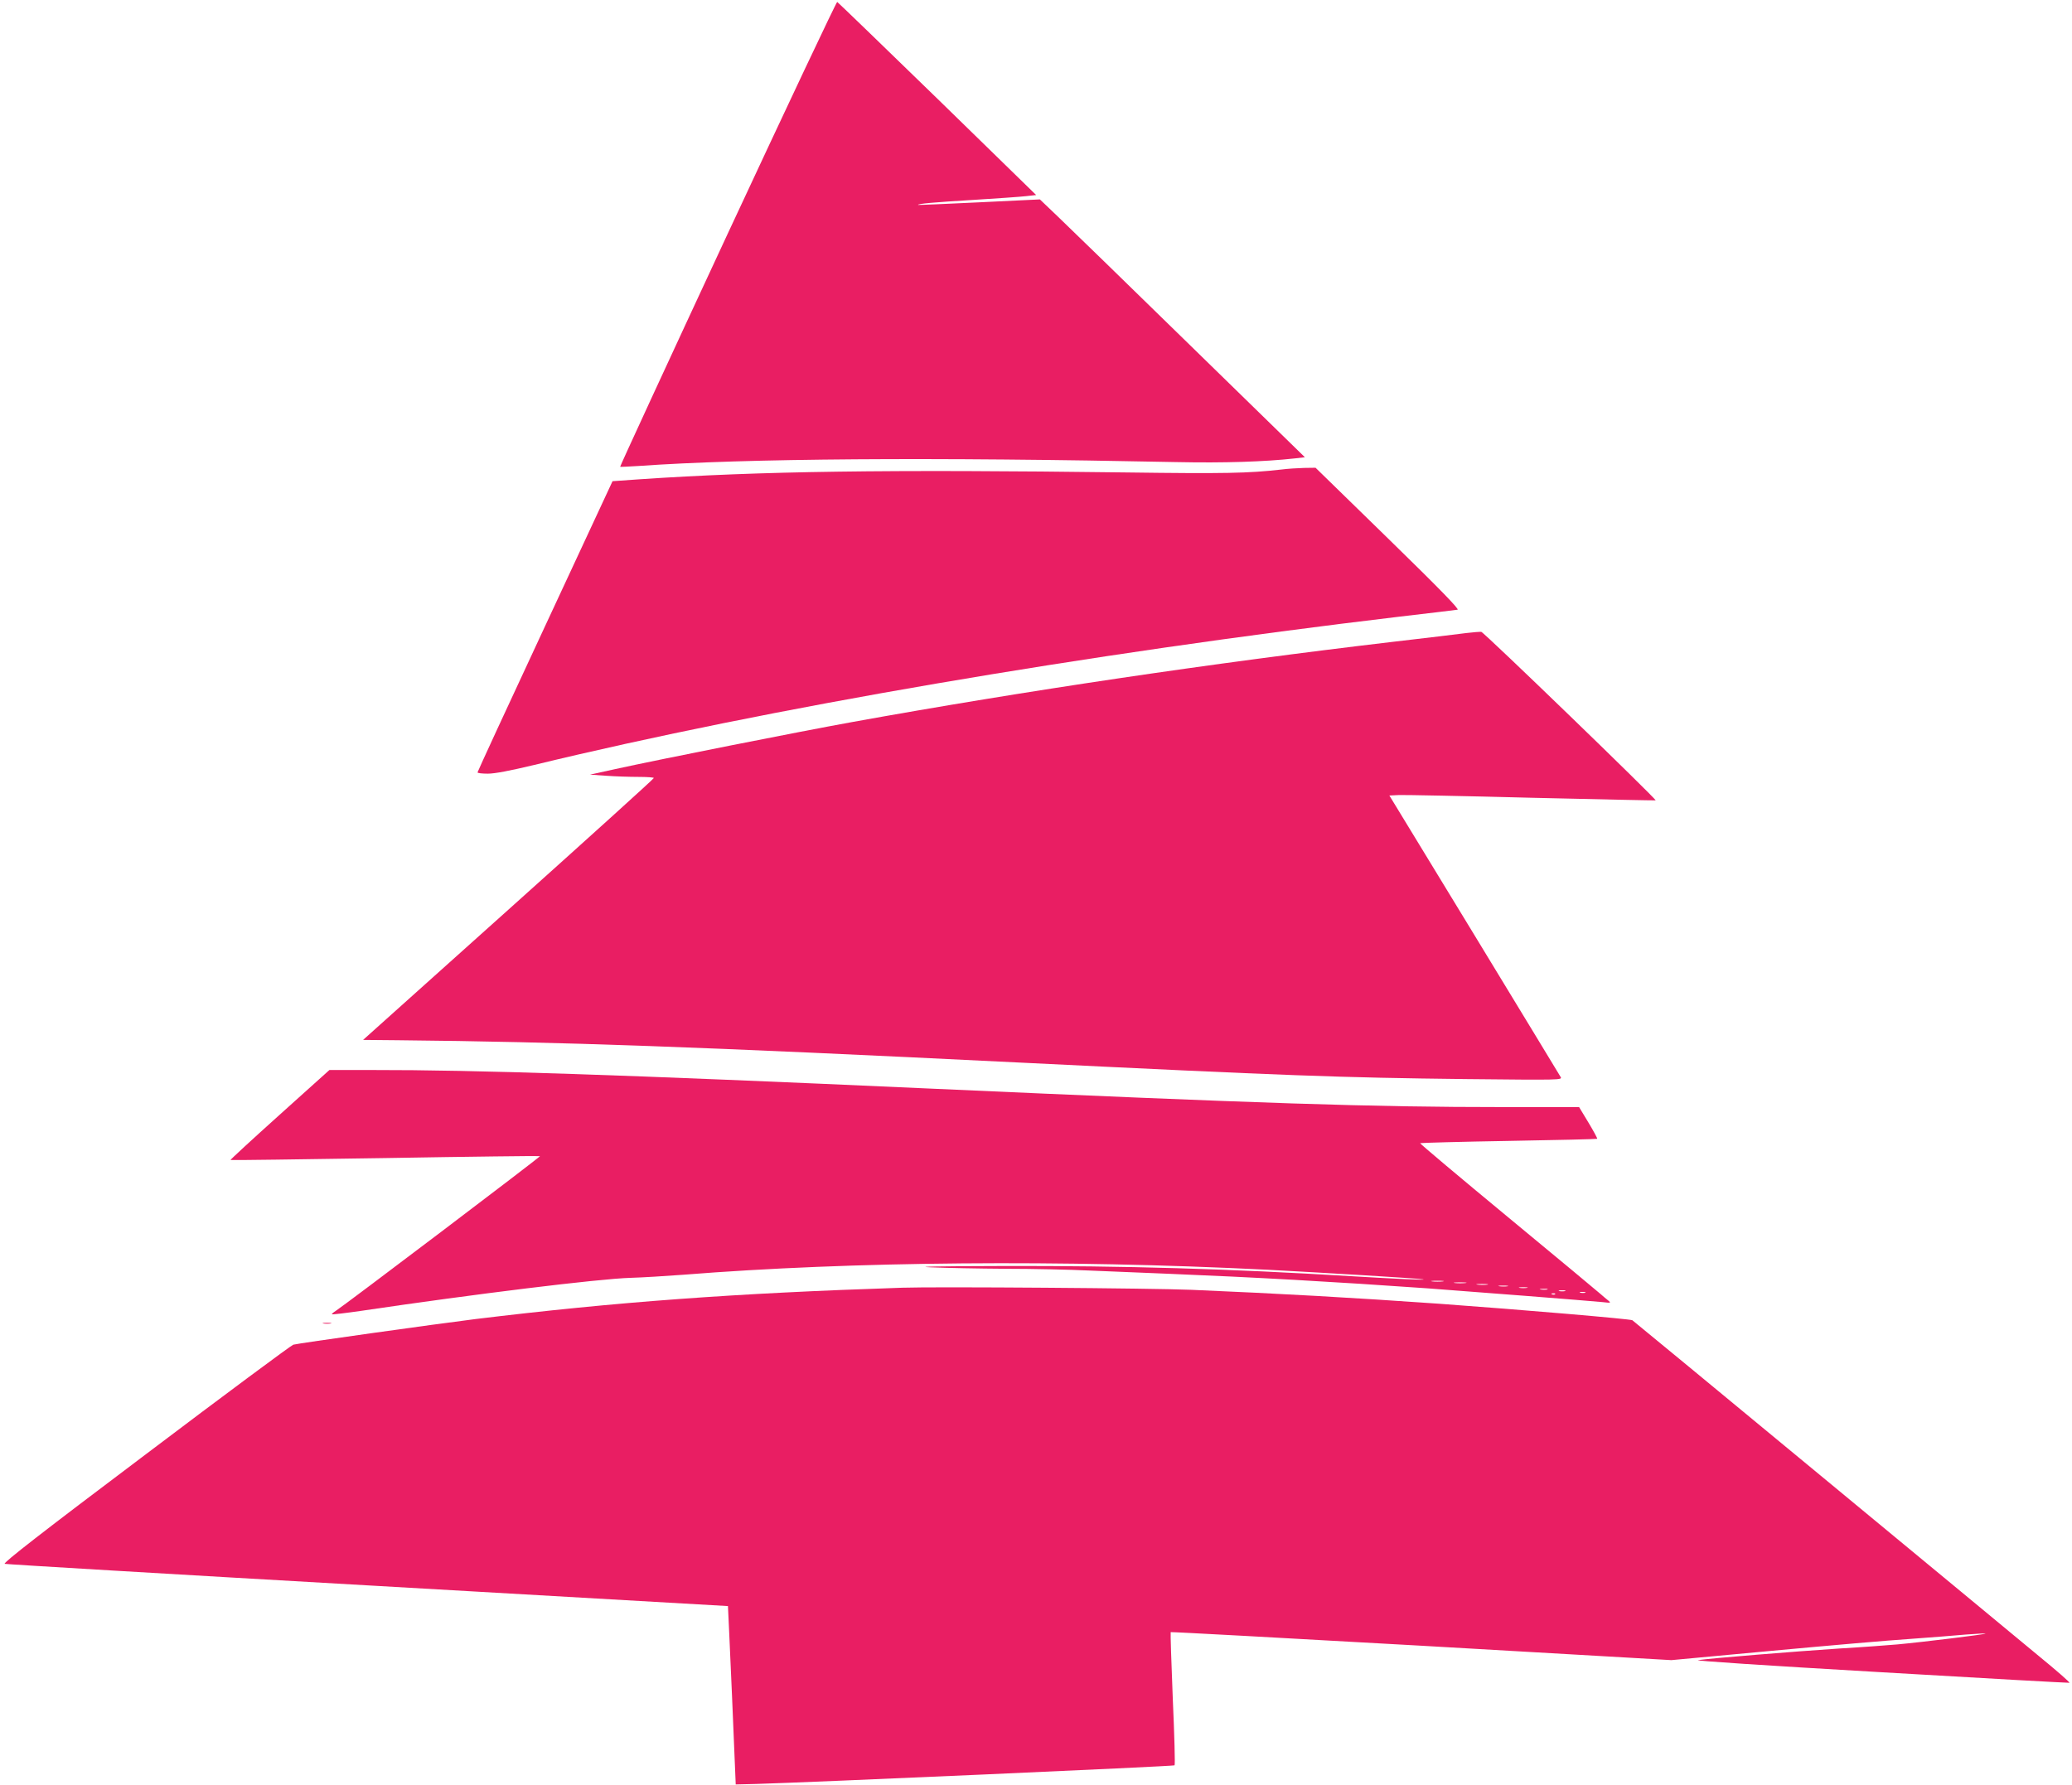
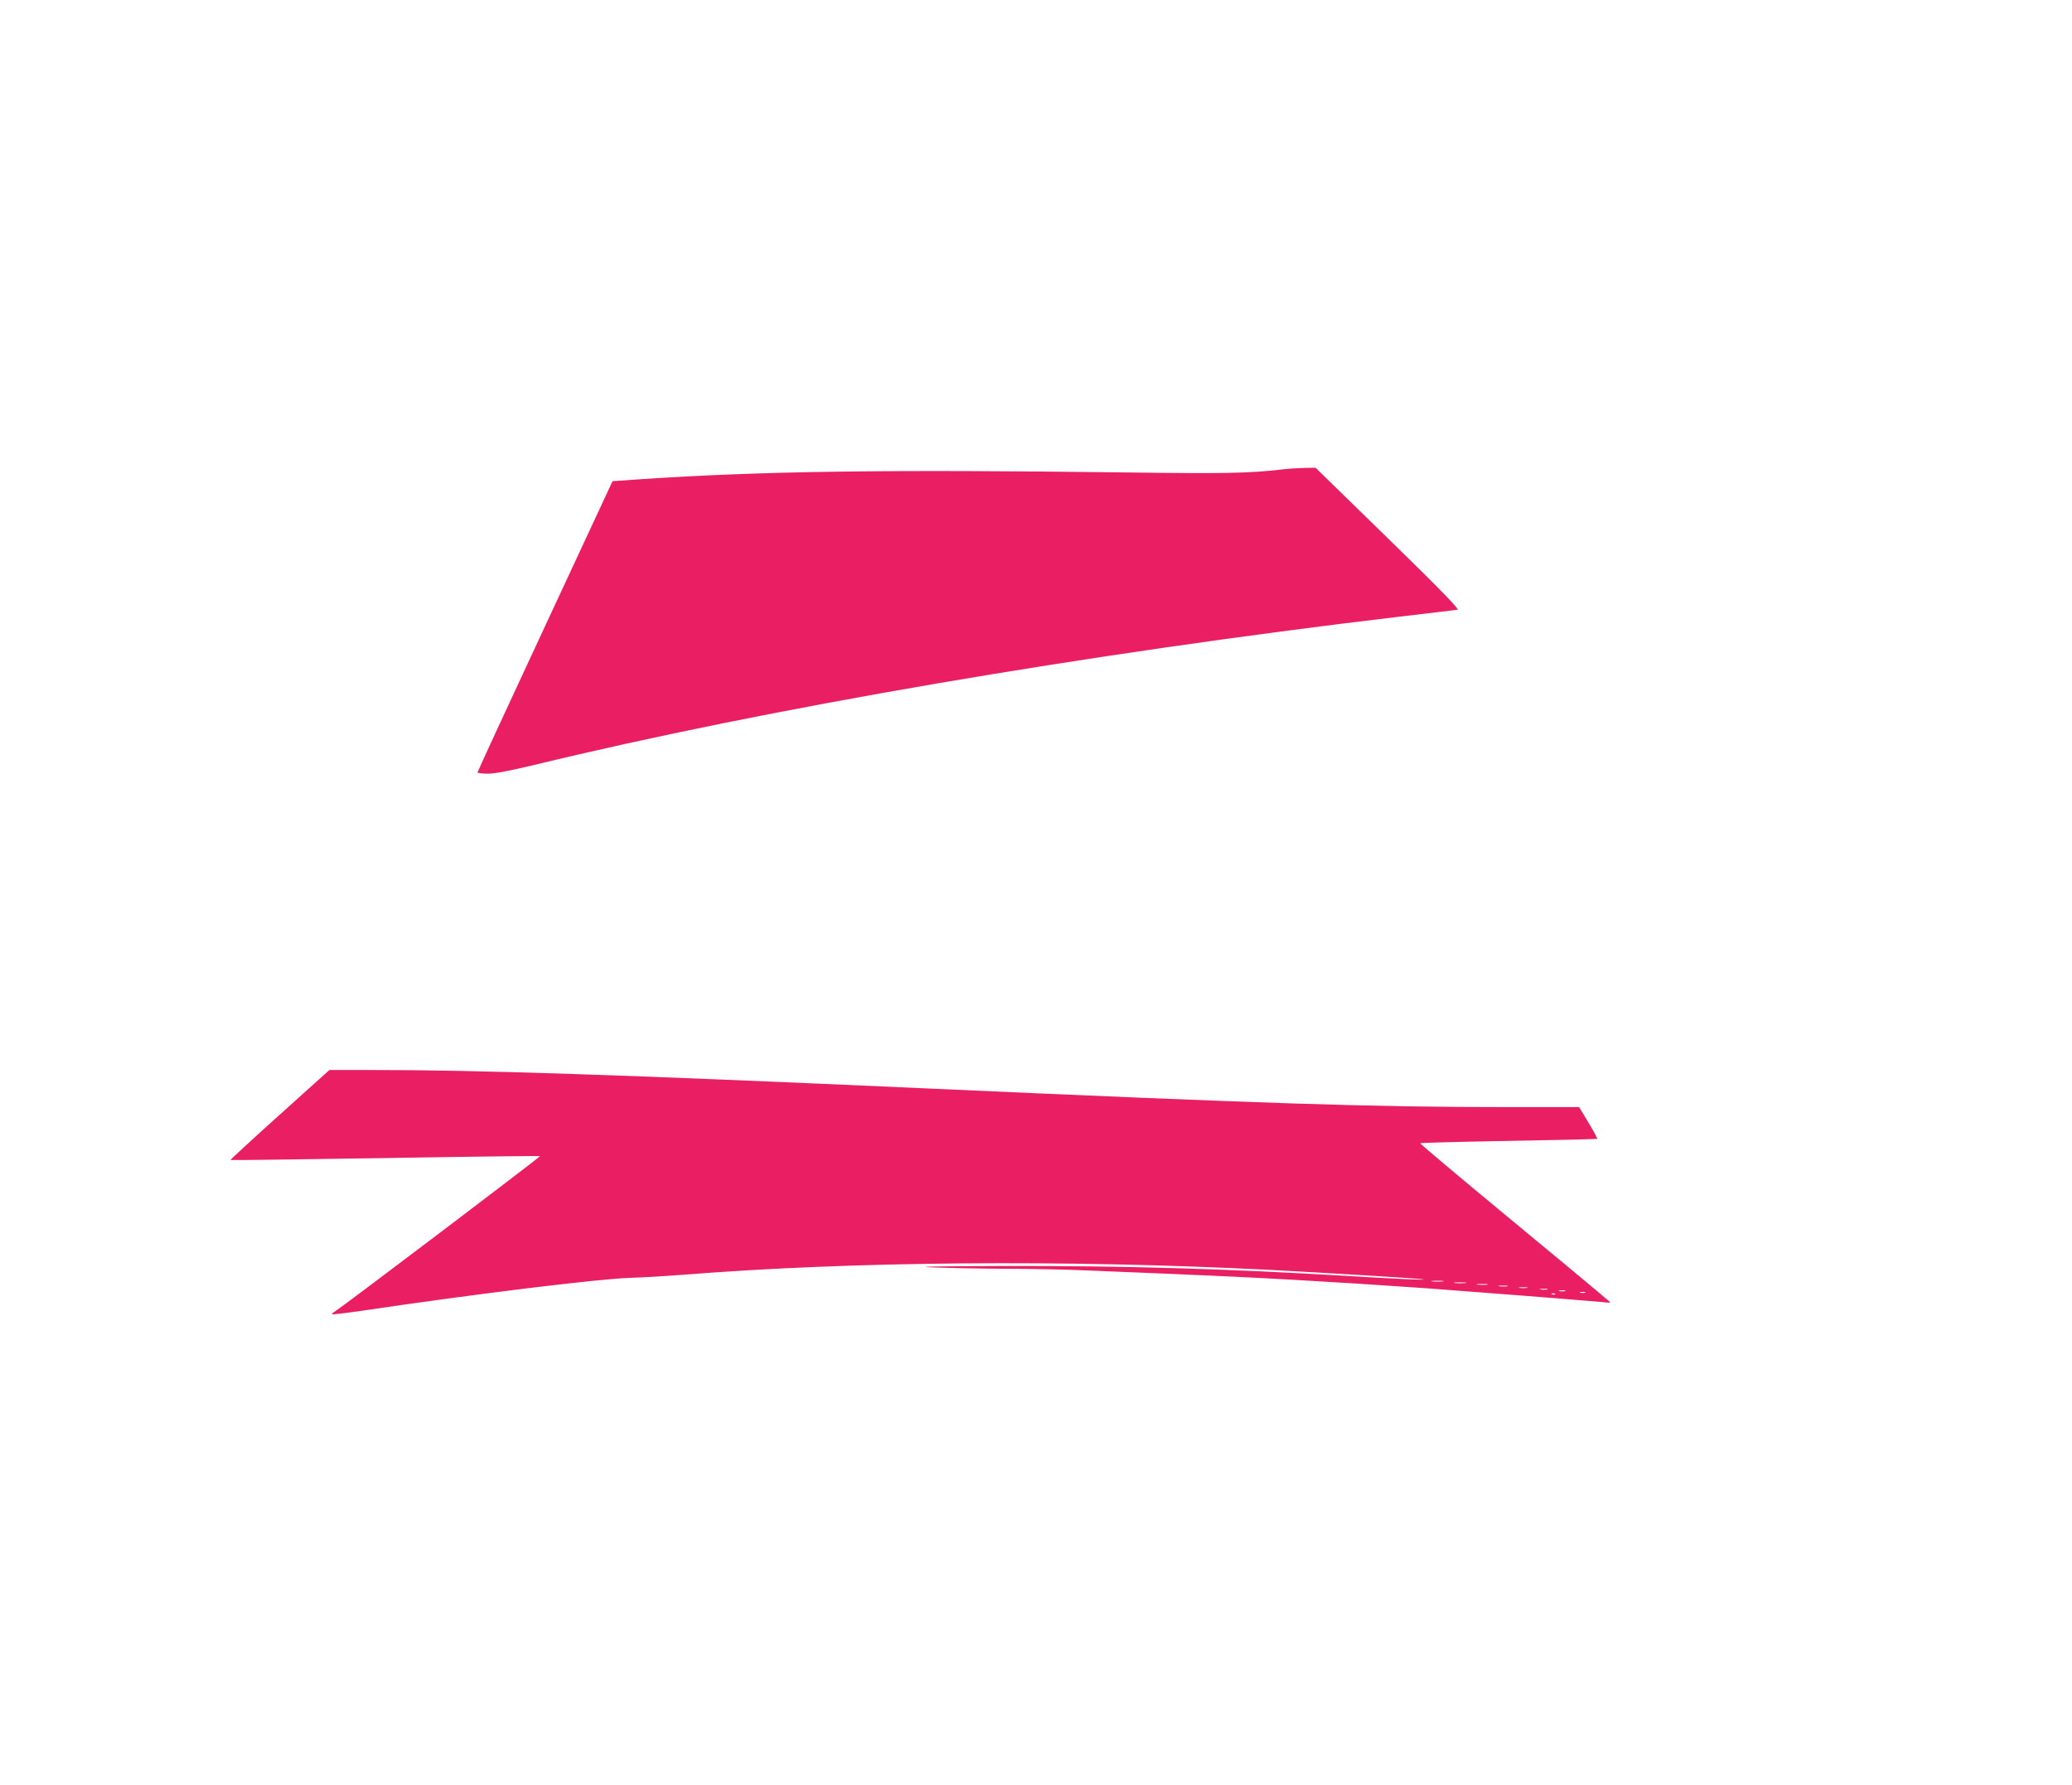
<svg xmlns="http://www.w3.org/2000/svg" version="1.0" width="1280pt" height="1103pt" viewBox="0 0 1280 1103" preserveAspectRatio="xMidYMid meet">
  <g transform="translate(0,1103) scale(0.1,-0.1)" fill="#e91e63" stroke="none">
-     <path d="M4495 9585 c-367 -789 -666 -1437 -664 -1439 2 -1 54 1 114 5 666 47 1805 55 3325 24 291 -6 543 2 731 23 l60 7 -707 690 c-389 380 -757 738 -819 797 l-111 106 -374 -18 c-206 -10 -376 -17 -378 -16 -6 7 93 16 343 31 143 9 288 19 323 23 l63 7 -610 595 c-336 327 -615 596 -619 598 -5 1 -309 -643 -677 -1433z" />
    <path d="M7915 8129 c-202 -23 -348 -26 -955 -18 -1493 19 -2264 8 -3006 -42 l-170 -12 -417 -896 c-230 -493 -417 -899 -417 -903 0 -5 29 -8 64 -8 43 0 136 18 287 54 1442 350 3394 684 5344 916 187 22 349 41 359 43 14 1 -104 123 -429 440 l-448 437 -71 -1 c-39 -1 -102 -5 -141 -10z" />
-     <path d="M9060 7119 c-41 -6 -248 -30 -460 -55 -1120 -132 -2266 -302 -3335 -495 -331 -60 -1189 -230 -1470 -292 l-150 -33 100 -7 c55 -4 144 -7 198 -7 53 0 97 -3 96 -7 0 -5 -404 -370 -898 -813 l-898 -805 216 -2 c1014 -10 1853 -40 3841 -138 1652 -81 1974 -93 2754 -102 588 -6 598 -6 587 13 -6 10 -246 406 -534 879 l-524 860 61 3 c34 1 403 -6 821 -17 418 -10 761 -17 763 -16 7 6 -1062 1040 -1077 1041 -9 1 -50 -2 -91 -7z" />
    <path d="M1728 4143 c-169 -152 -306 -278 -304 -280 1 -2 432 4 956 12 524 9 954 14 956 12 4 -4 -1211 -924 -1263 -957 -13 -8 -23 -17 -23 -20 0 -3 84 7 188 22 695 103 1460 197 1657 203 72 2 218 11 325 19 1043 83 2344 94 3610 31 342 -18 923 -53 960 -59 37 -7 -172 3 -440 19 -756 46 -1399 65 -2155 63 -397 -1 -552 -4 -445 -8 91 -4 299 -8 462 -9 163 0 397 -5 520 -11 123 -5 342 -14 488 -20 518 -21 1020 -49 1600 -90 299 -22 986 -76 1080 -85 51 -6 54 -5 35 10 -11 8 -31 26 -45 38 -14 13 -272 227 -573 476 -301 249 -546 455 -544 458 3 2 249 9 548 14 298 5 544 11 546 13 2 2 -22 47 -54 100 l-58 96 -470 0 c-814 0 -1480 22 -3555 115 -1886 85 -2797 115 -3430 114 l-265 0 -307 -276z m7185 -1030 c-18 -2 -48 -2 -65 0 -18 2 -4 4 32 4 36 0 50 -2 33 -4z m140 -10 c-18 -2 -48 -2 -65 0 -18 2 -4 4 32 4 36 0 50 -2 33 -4z m135 -10 c-15 -2 -42 -2 -60 0 -18 2 -6 4 27 4 33 0 48 -2 33 -4z m125 -10 c-13 -2 -35 -2 -50 0 -16 2 -5 4 22 4 28 0 40 -2 28 -4z m120 -10 c-13 -2 -33 -2 -45 0 -13 2 -3 4 22 4 25 0 35 -2 23 -4z m125 -10 c-10 -2 -28 -2 -40 0 -13 2 -5 4 17 4 22 1 32 -1 23 -4z m110 -10 c-10 -2 -26 -2 -35 0 -10 3 -2 5 17 5 19 0 27 -2 18 -5z m125 -10 c-7 -2 -21 -2 -30 0 -10 3 -4 5 12 5 17 0 24 -2 18 -5z m-186 -9 c-3 -3 -12 -4 -19 -1 -8 3 -5 6 6 6 11 1 17 -2 13 -5z" />
-     <path d="M5575 3074 c-1039 -34 -1769 -88 -2640 -194 -241 -30 -1097 -150 -1123 -158 -13 -4 -423 -308 -911 -677 -643 -484 -884 -672 -872 -677 9 -3 1017 -63 2241 -133 1224 -70 2226 -128 2227 -128 0 -1 12 -249 25 -552 l23 -550 125 3 c323 9 2580 109 2586 115 4 4 -1 189 -11 412 -9 224 -15 408 -13 411 3 2 700 -36 1549 -84 l1544 -89 625 58 c344 32 726 65 850 73 124 9 278 21 344 27 65 5 120 8 122 6 5 -4 -382 -52 -546 -67 -58 -5 -217 -17 -355 -25 -274 -18 -804 -61 -875 -72 -27 -4 413 -33 1120 -74 641 -38 1169 -67 1174 -66 5 2 -81 77 -191 167 -110 91 -716 593 -1348 1115 -632 523 -1154 953 -1161 958 -14 8 -671 64 -1194 102 -543 38 -968 62 -1530 86 -237 10 -1582 20 -1785 13z" />
-     <path d="M1998 2853 c12 -2 32 -2 45 0 12 2 2 4 -23 4 -25 0 -35 -2 -22 -4z" />
  </g>
</svg>